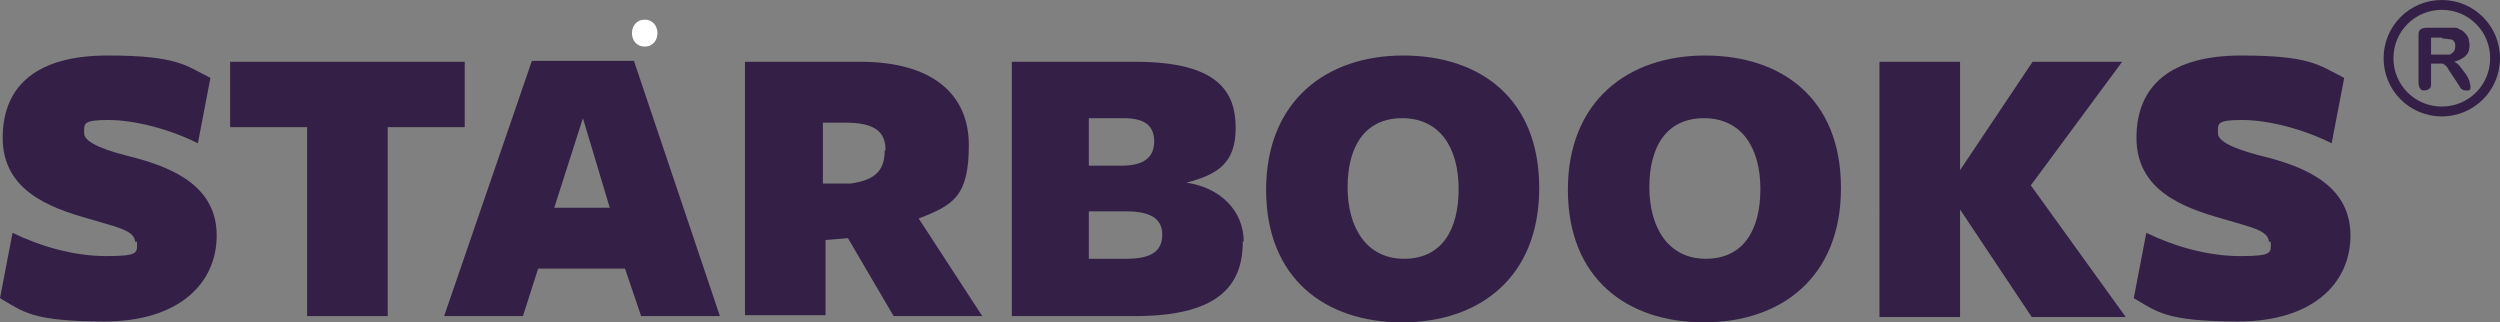
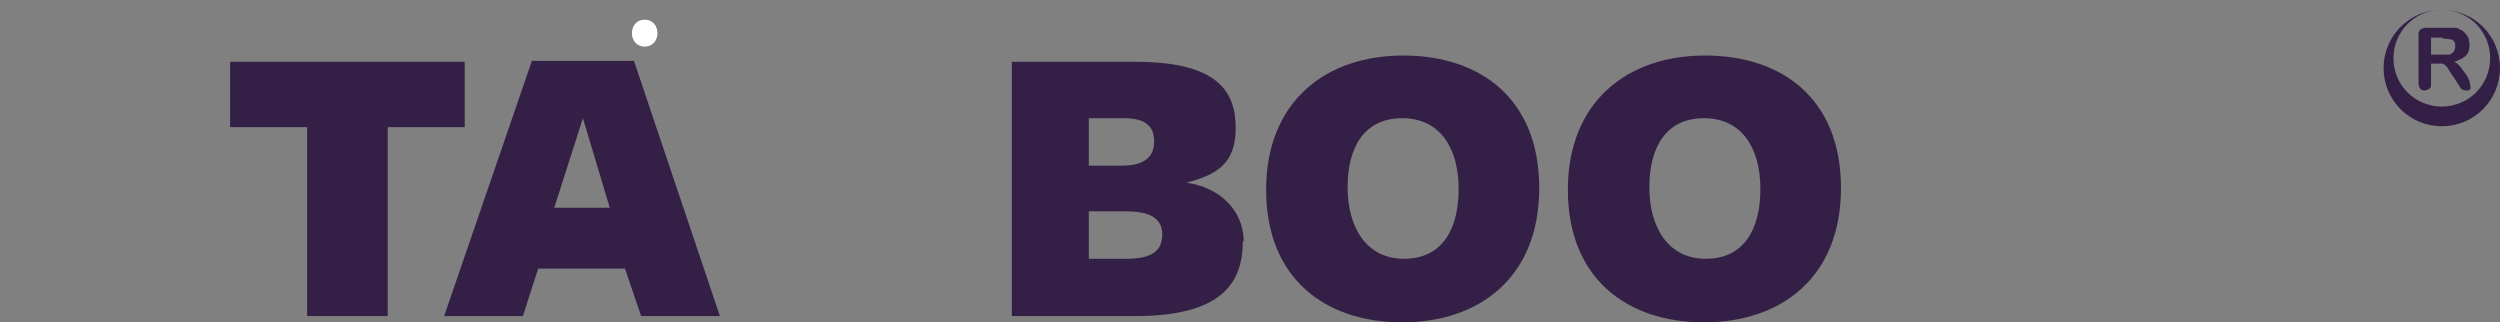
<svg xmlns="http://www.w3.org/2000/svg" id="OBJECTS" version="1.1" viewBox="0 0 279.2 36">
  <rect x="0" y="0" width="279.2" height="36" fill="#808080" stroke="none" />
  <defs>
    <style> .st0 { fill: #fff; } .st1 { fill: #342046; } </style>
  </defs>
  <g>
    <path class="st0" d="M72,5.2c1.9,0,1.9-3,0-3s-1.9,3,0,3h0Z" />
    <g>
-       <path class="st1" d="M15.1,27.1c0-1.4-2-1.7-5.3-2.7C5.6,23.2.3,21.3.3,15.4S4.2,6.2,12,6.2s8.7,1.1,11.5,2.5l-1.4,7.3c-3.2-1.6-7.1-2.6-10-2.6s-2.7.4-2.7,1.5,2.7,2,5.6,2.7c4.5,1.2,9.2,3.3,9.2,8.7s-4.3,9.6-12.5,9.6-9.1-1.1-11.7-2.6l1.4-7.3c3.1,1.5,6.8,2.6,10.5,2.6s3.4-.4,3.4-1.6h-.2Z" />
      <path class="st1" d="M43.3,35.3h-9V14.2h-8.6v-7.3h26.2v7.3h-8.6v21.1Z" />
      <path class="st1" d="M71.6,35.3l-1.8-5.3h-9.7l-1.7,5.3h-8.8l9.8-28.5h11.4l9.6,28.5h-8.9,0ZM61.9,23.2h6.2l-3-10-3.2,10Z" />
-       <path class="st1" d="M83.2,35.3V6.9h12.9c8,0,12.1,3.6,12.1,9.3s-1.7,6.7-5.6,8.2l7.1,10.9h-9.9l-5.1-8.7-2.5.2v8.4h-9ZM98.9,16.8c0-2.1-1.2-3.1-4.5-3.1h-2.5v6.8h3.1c2.7-.4,3.8-1.4,3.8-3.7h0Z" />
      <path class="st1" d="M138.8,26.9c0,4.4-2,8.4-12,8.4h-13.8V6.9h13.8c9.3,0,11.2,3.4,11.2,7.4s-2.1,5.2-5.5,6.1c3.6.5,6.4,3,6.4,6.6h0ZM125.6,13.2h-4v5.3h3.7c2.4,0,3.6-.9,3.6-2.7s-1.1-2.6-3.4-2.6h0ZM125.7,23.6h-4.1v5.3h4.2c2.7,0,4-.8,4-2.7s-1.5-2.6-4.1-2.6h0Z" />
      <path class="st1" d="M156.6,36c-8.6,0-15.2-4.9-15.2-14.8s6.7-15,15.3-15,15.2,4.8,15.2,14.8-6.7,15-15.3,15ZM156.6,13.2c-4.2,0-6.1,3.2-6.1,7.7s2.1,8,6.3,8,6.1-3.2,6.1-7.8-2.1-7.9-6.3-7.9Z" />
      <path class="st1" d="M190.3,36c-8.6,0-15.2-4.9-15.2-14.8s6.7-15,15.3-15,15.2,4.8,15.2,14.8-6.7,15-15.3,15h0ZM190.3,13.2c-4.2,0-6.1,3.2-6.1,7.7s2.1,8,6.3,8,6.1-3.2,6.1-7.8-2.1-7.9-6.3-7.9h0Z" />
-       <path class="st1" d="M226.9,6.9h10.1l-10.2,13.8,10.6,14.7h-10.5l-8-12h0v12h-9V6.9h9v12.1h0l8.1-12.1h-.1Z" />
-       <path class="st1" d="M253.4,27.1c0-1.4-2-1.7-5.3-2.7-4.2-1.2-9.5-3.1-9.5-9s3.9-9.2,11.7-9.2,8.7,1.1,11.5,2.5l-1.4,7.3c-3.2-1.6-7.1-2.6-10-2.6s-2.7.4-2.7,1.5,2.7,2,5.6,2.7c4.5,1.2,9.2,3.3,9.2,8.7s-4.3,9.6-12.5,9.6-9.1-1.1-11.7-2.6l1.4-7.3c3.1,1.5,6.8,2.6,10.5,2.6s3.4-.4,3.4-1.6h-.2Z" />
    </g>
  </g>
  <g>
-     <path class="st1" d="M272.7,1.1c3,0,5.4,2.4,5.4,5.4s-2.4,5.4-5.4,5.4-5.4-2.4-5.4-5.4,2.4-5.4,5.4-5.4M272.7,0c-3.6,0-6.5,2.9-6.5,6.5s2.9,6.5,6.5,6.5,6.5-2.9,6.5-6.5-2.9-6.5-6.5-6.5h0Z" />
+     <path class="st1" d="M272.7,1.1c3,0,5.4,2.4,5.4,5.4s-2.4,5.4-5.4,5.4-5.4-2.4-5.4-5.4,2.4-5.4,5.4-5.4c-3.6,0-6.5,2.9-6.5,6.5s2.9,6.5,6.5,6.5,6.5-2.9,6.5-6.5-2.9-6.5-6.5-6.5h0Z" />
    <path class="st1" d="M272,7.1h-.5v2.2c0,.3,0,.5-.2.6-.1.1-.3.2-.5.2s-.4,0-.5-.2c-.1-.1-.2-.4-.2-.6v-5.3c0-.3,0-.5.2-.7.1-.1.4-.2.7-.2h3.1c.2,0,.4,0,.6.2.2,0,.4.2.6.4s.3.4.4.6c0,.2.1.5.1.7,0,.5-.1.9-.4,1.2s-.7.5-1.3.7c.2.1.5.3.7.6s.4.5.6.8.3.5.4.8c0,.2.1.4.1.5v.3s-.1.2-.2.2h-.3c0,0-.3,0-.4-.1-.1,0-.2-.2-.3-.3,0-.1-.2-.3-.3-.5l-.6-.9c-.2-.3-.4-.6-.5-.8-.2-.2-.3-.3-.5-.4h-.8ZM272.8,4.2h-1.3v1.9h2c.2,0,.4-.2.5-.3s.2-.3.2-.6,0-.4-.1-.5c0-.1-.2-.3-.4-.3s-.5-.1-1-.1h0Z" />
  </g>
</svg>